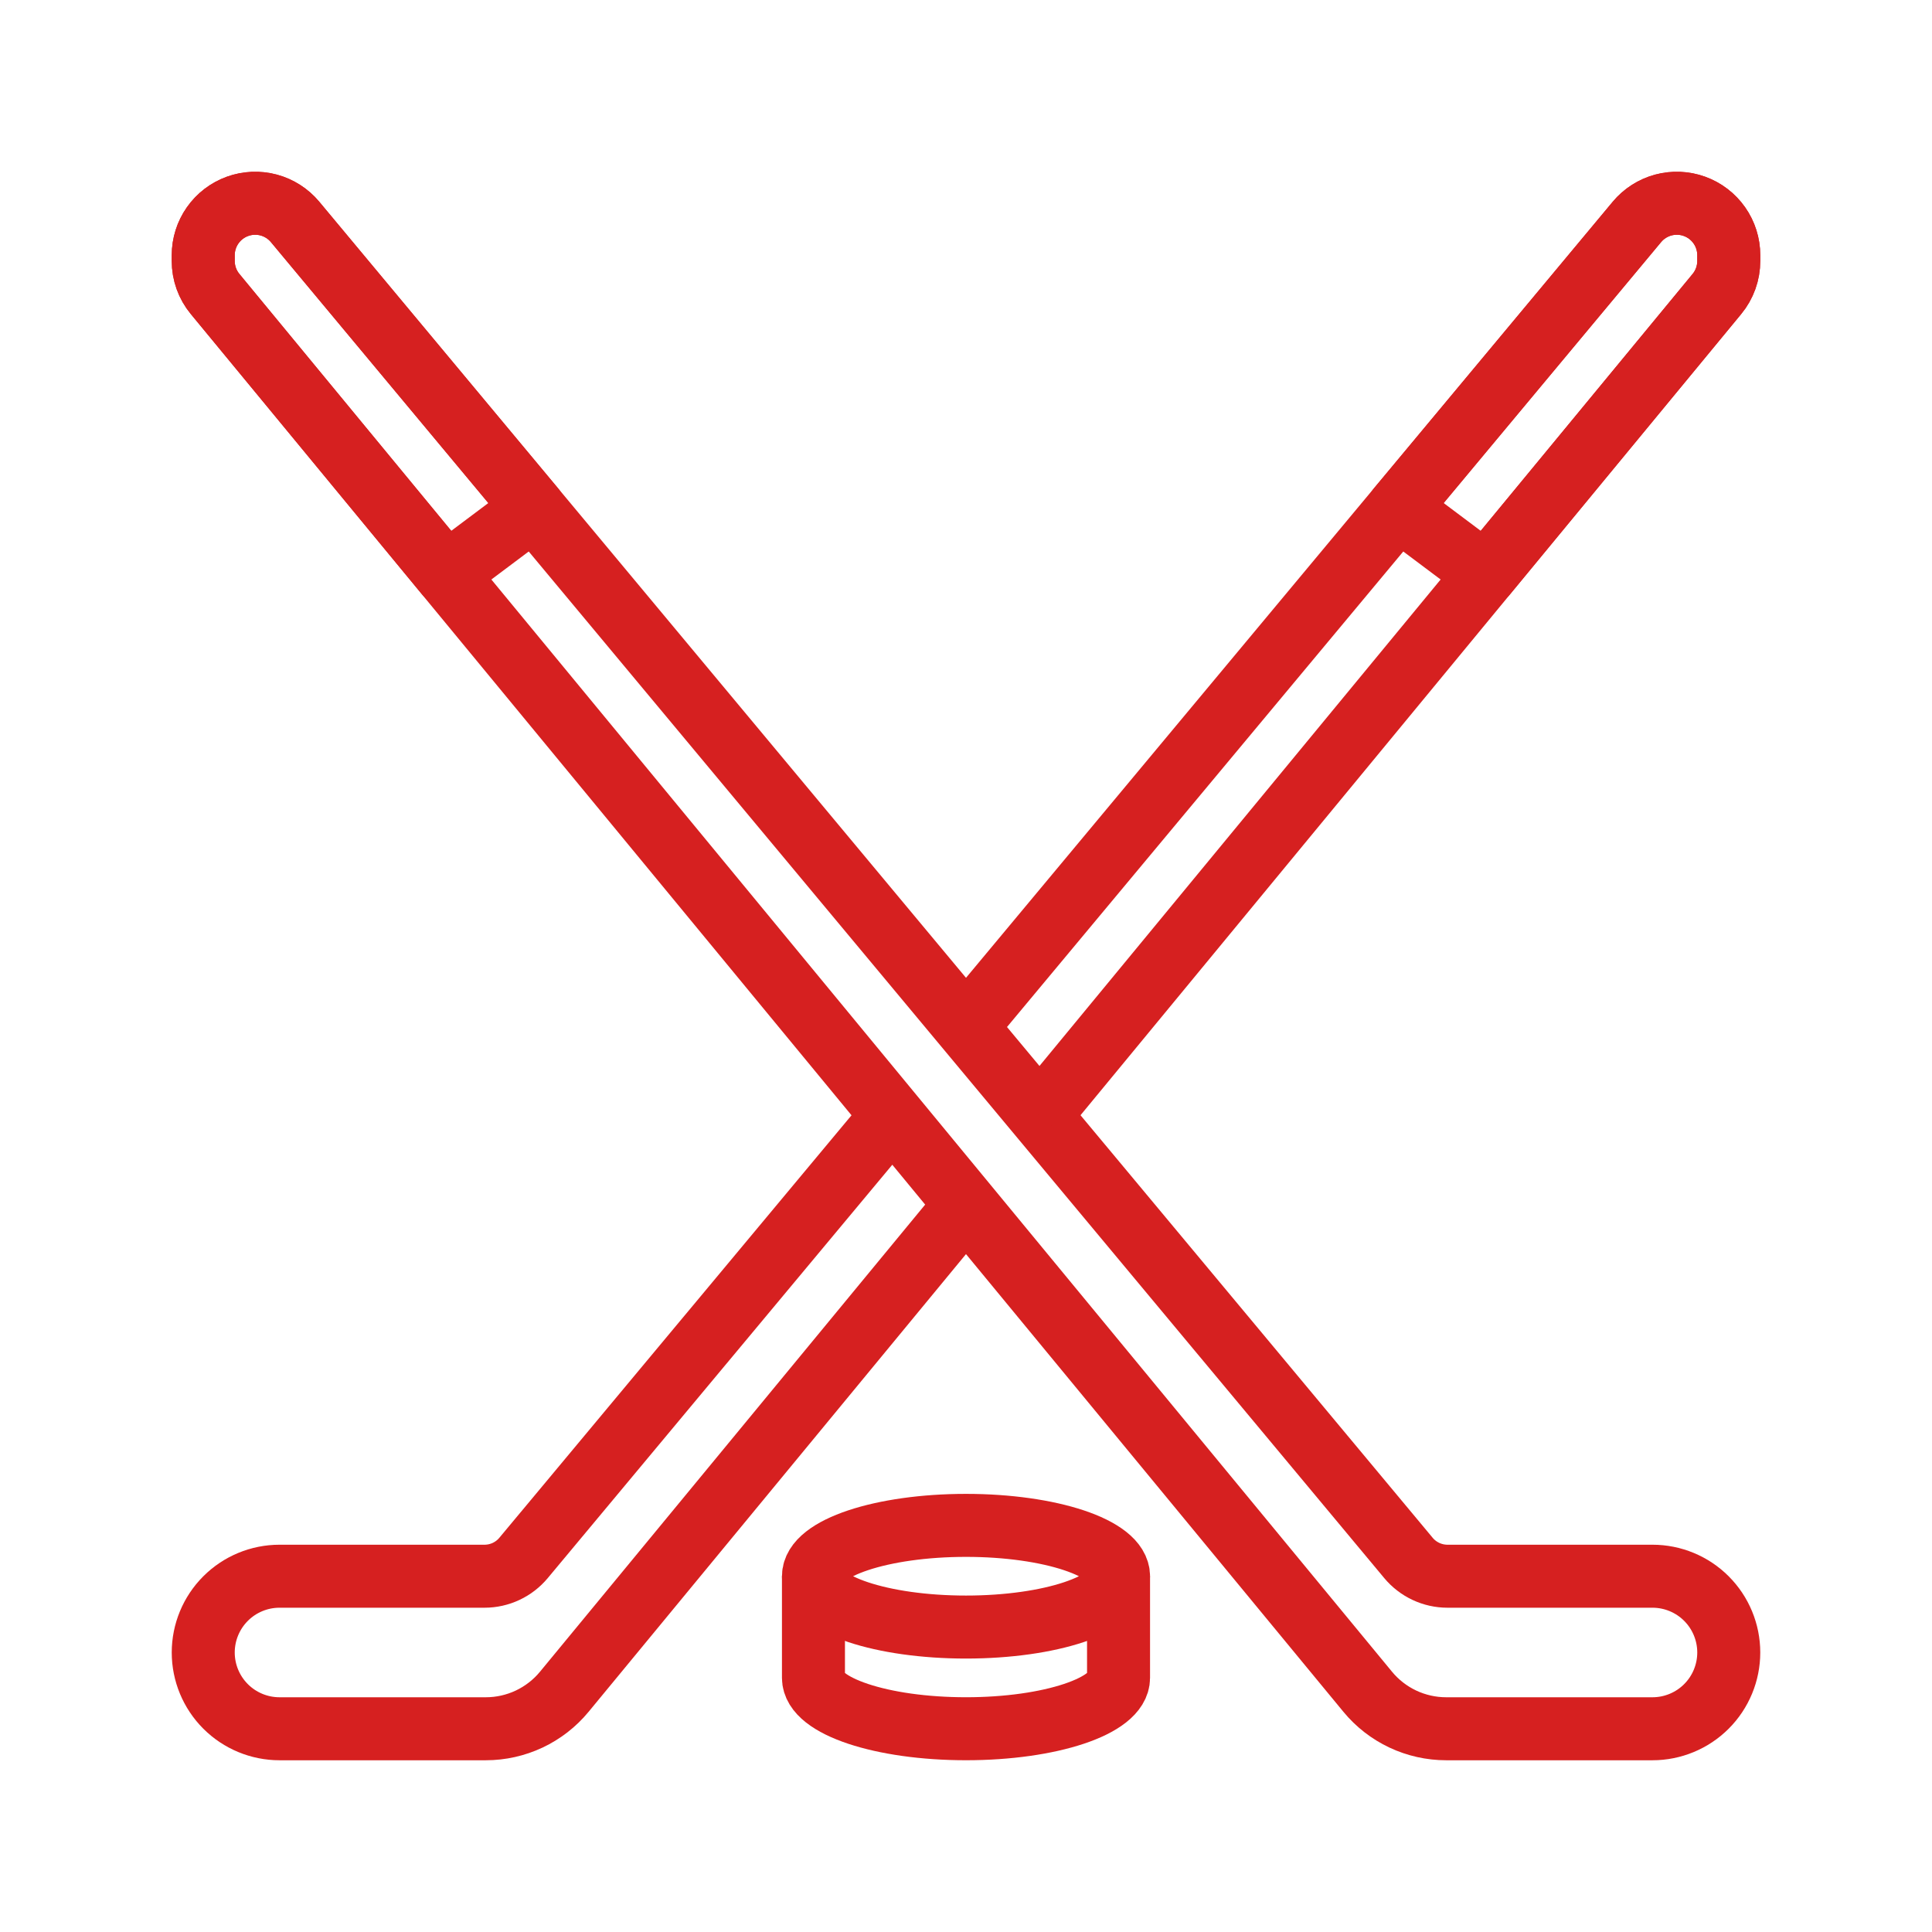
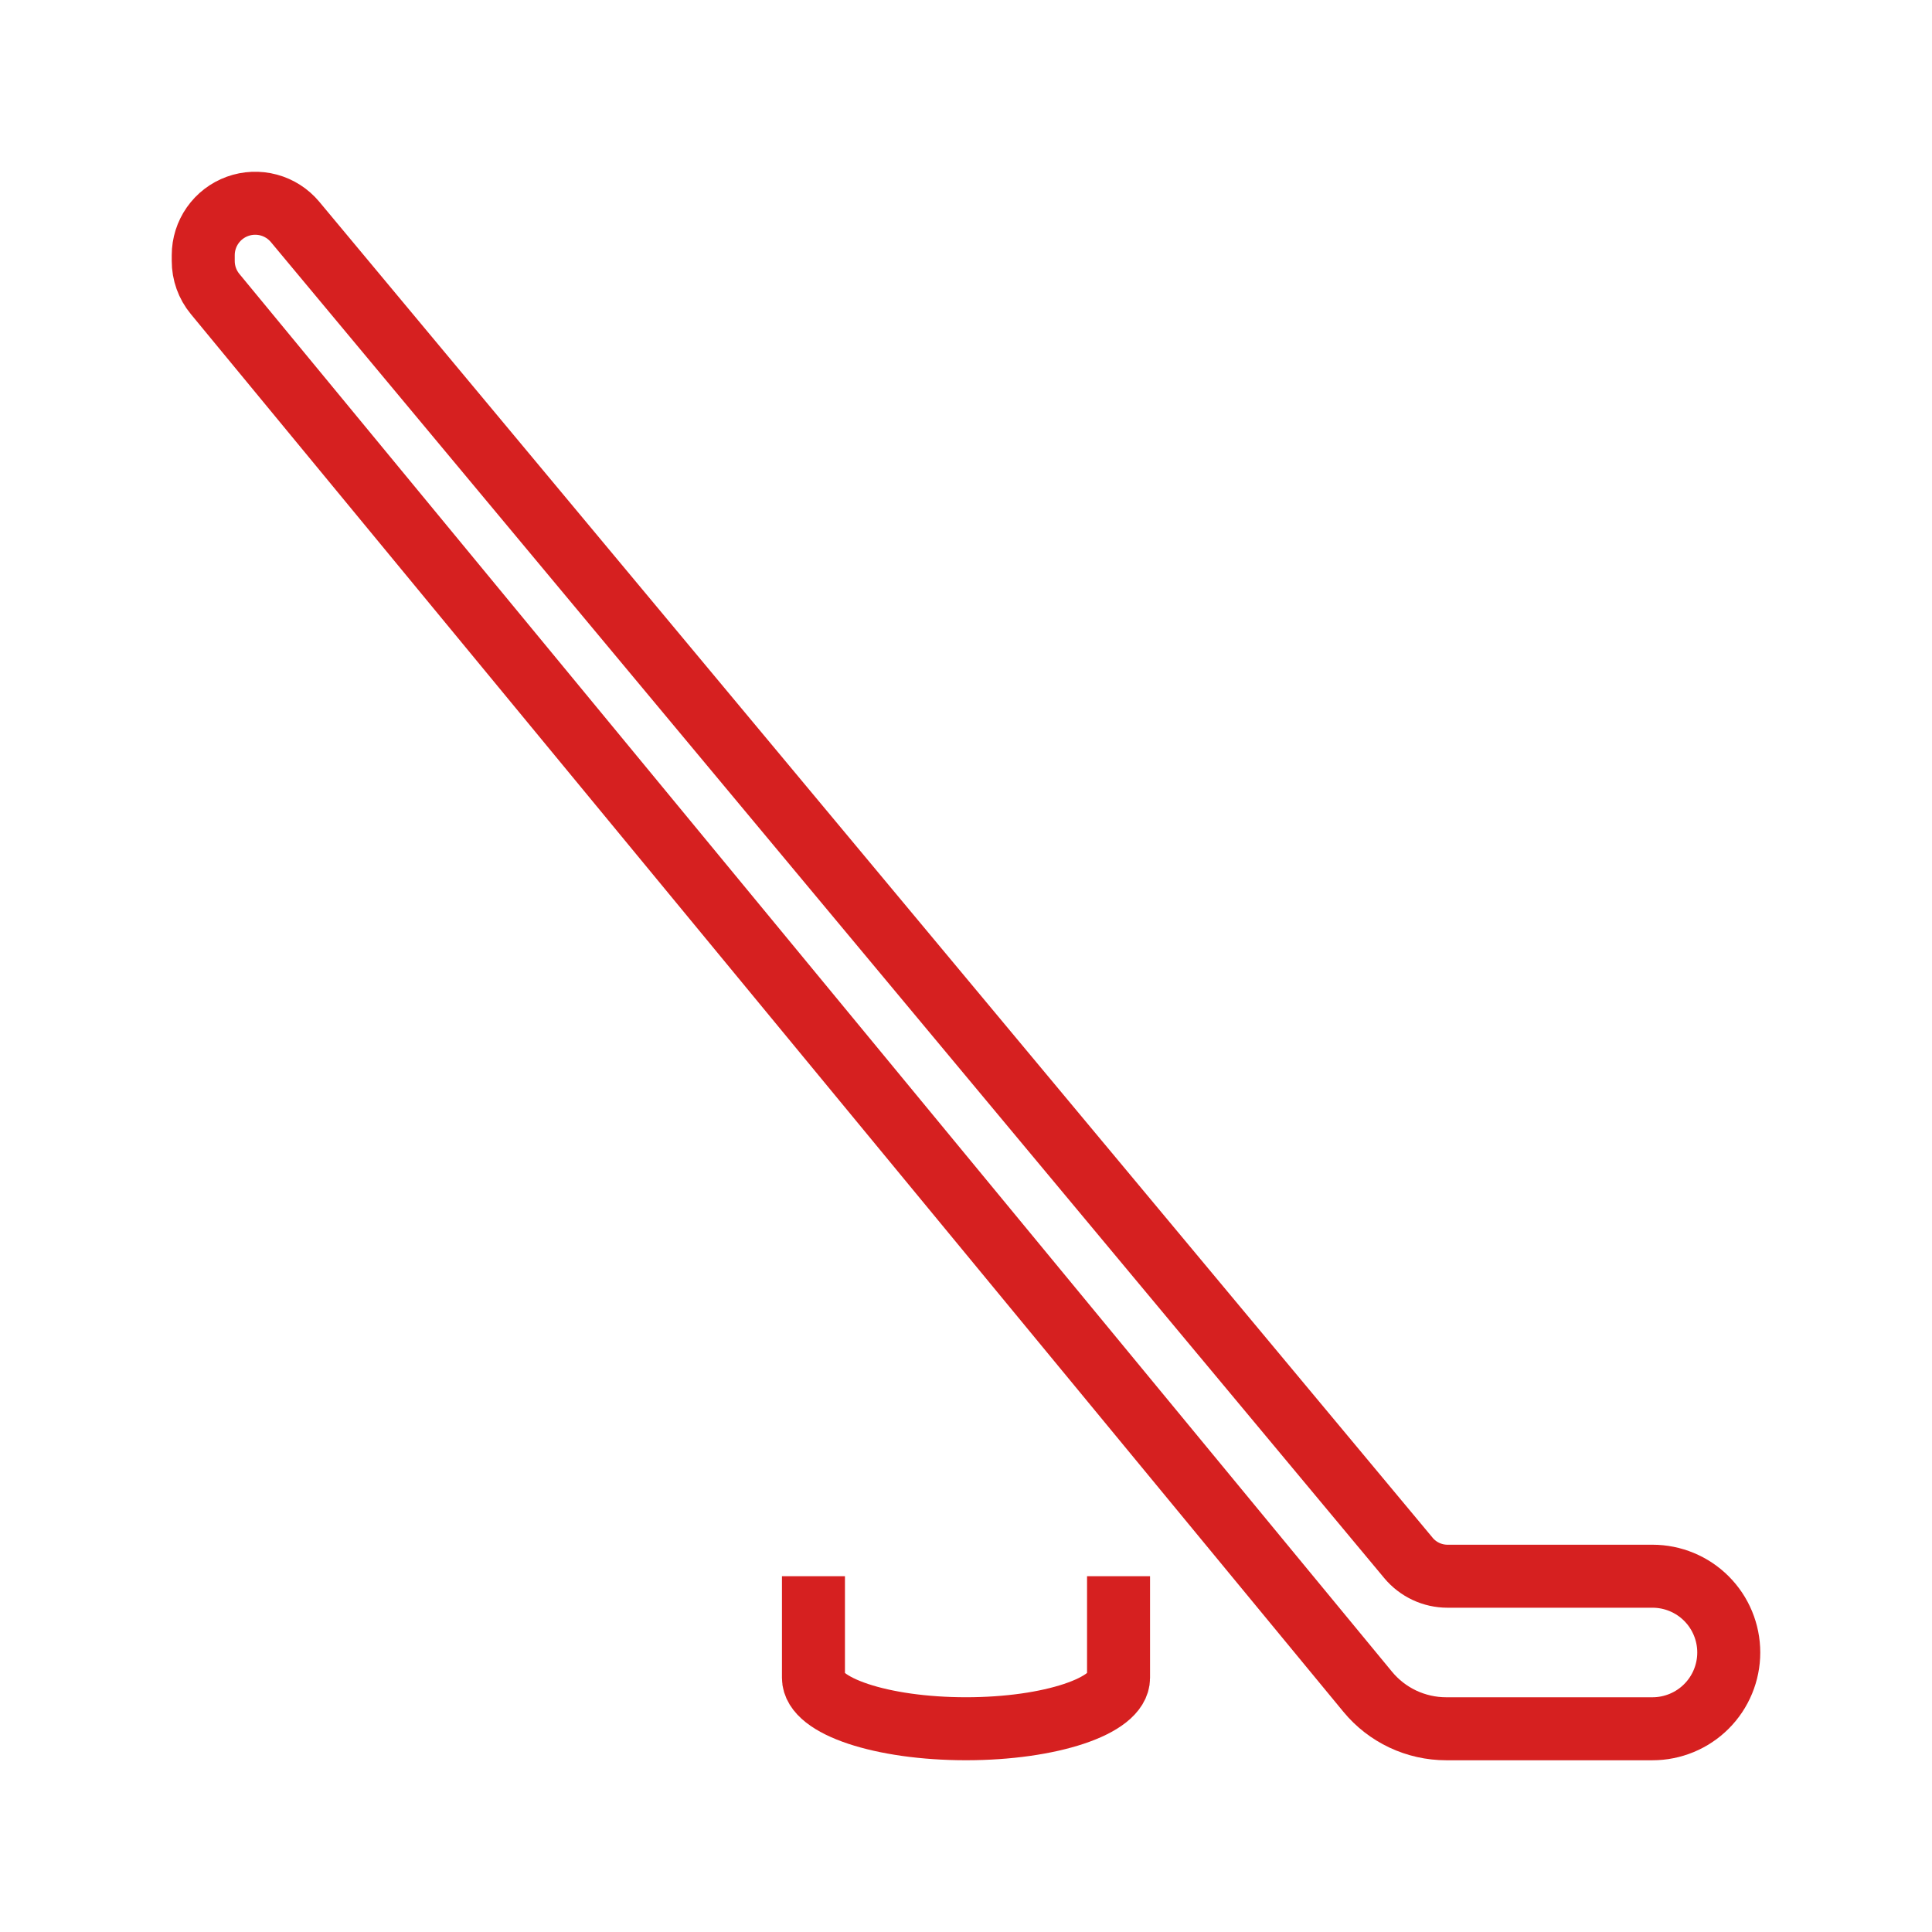
<svg xmlns="http://www.w3.org/2000/svg" width="92" height="92" viewBox="0 0 92 92" fill="none">
  <path d="M53.264 75.058V79.9C53.264 81.238 50.012 82.321 46 82.321C41.988 82.321 38.736 81.238 38.736 79.9V75.058" stroke="#D62020" stroke-width="3" stroke-linejoin="round" />
  <path d="M10.243 14L65.13 80.561C65.584 81.112 66.155 81.555 66.801 81.86C67.447 82.164 68.152 82.322 68.866 82.322H78.69C79.653 82.322 80.577 81.939 81.258 81.258C81.939 80.577 82.322 79.653 82.322 78.69C82.322 77.727 81.939 76.803 81.258 76.122C80.577 75.441 79.653 75.058 78.69 75.058H68.928C68.573 75.058 68.222 74.98 67.901 74.829C67.579 74.678 67.295 74.459 67.068 74.186L14.052 10.568C13.726 10.178 13.289 9.897 12.798 9.764C12.307 9.632 11.788 9.653 11.31 9.826C10.832 9.999 10.419 10.315 10.127 10.731C9.835 11.147 9.678 11.643 9.678 12.151V12.421C9.676 12.997 9.876 13.556 10.243 14V14Z" stroke="#D62020" stroke-width="3" stroke-linejoin="round" />
-   <path d="M21.244 27.336L25.417 24.207L14.052 10.568C13.726 10.178 13.289 9.897 12.798 9.764C12.307 9.632 11.788 9.653 11.31 9.826C10.832 9.999 10.419 10.315 10.127 10.731C9.835 11.147 9.678 11.643 9.678 12.151V12.421C9.676 12.997 9.876 13.556 10.243 14L21.244 27.336Z" stroke="#D62020" stroke-width="3" stroke-linejoin="round" />
-   <path d="M45.945 57.428L26.87 80.561C26.416 81.112 25.845 81.555 25.199 81.86C24.553 82.164 23.848 82.322 23.134 82.322H13.31C12.347 82.322 11.423 81.939 10.742 81.258C10.061 80.577 9.678 79.653 9.678 78.69C9.678 77.727 10.061 76.803 10.742 76.122C11.423 75.441 12.347 75.058 13.31 75.058H23.072C23.427 75.058 23.778 74.98 24.099 74.829C24.421 74.678 24.705 74.459 24.932 74.186L42.5 53.11" stroke="#D62020" stroke-width="3" stroke-linejoin="round" />
-   <path d="M46.291 48.556L77.948 10.568C78.273 10.178 78.711 9.897 79.202 9.764C79.692 9.632 80.212 9.653 80.69 9.826C81.168 9.999 81.581 10.315 81.873 10.731C82.165 11.147 82.322 11.643 82.322 12.151V12.421C82.324 12.997 82.124 13.556 81.757 14V14L49.505 53.11" stroke="#D62020" stroke-width="3" stroke-linejoin="round" />
-   <path d="M70.756 27.336L66.583 24.207L77.948 10.568C78.273 10.178 78.711 9.897 79.202 9.764C79.692 9.632 80.212 9.653 80.69 9.826C81.168 9.999 81.581 10.315 81.873 10.731C82.165 11.147 82.322 11.643 82.322 12.151V12.421C82.323 12.997 82.124 13.556 81.757 14L70.756 27.336Z" stroke="#D62020" stroke-width="3" stroke-linejoin="round" />
-   <path d="M46 77.479C50.012 77.479 53.264 76.395 53.264 75.058C53.264 73.721 50.012 72.637 46 72.637C41.988 72.637 38.736 73.721 38.736 75.058C38.736 76.395 41.988 77.479 46 77.479Z" stroke="#D62020" stroke-width="3" stroke-linejoin="round" />
</svg>